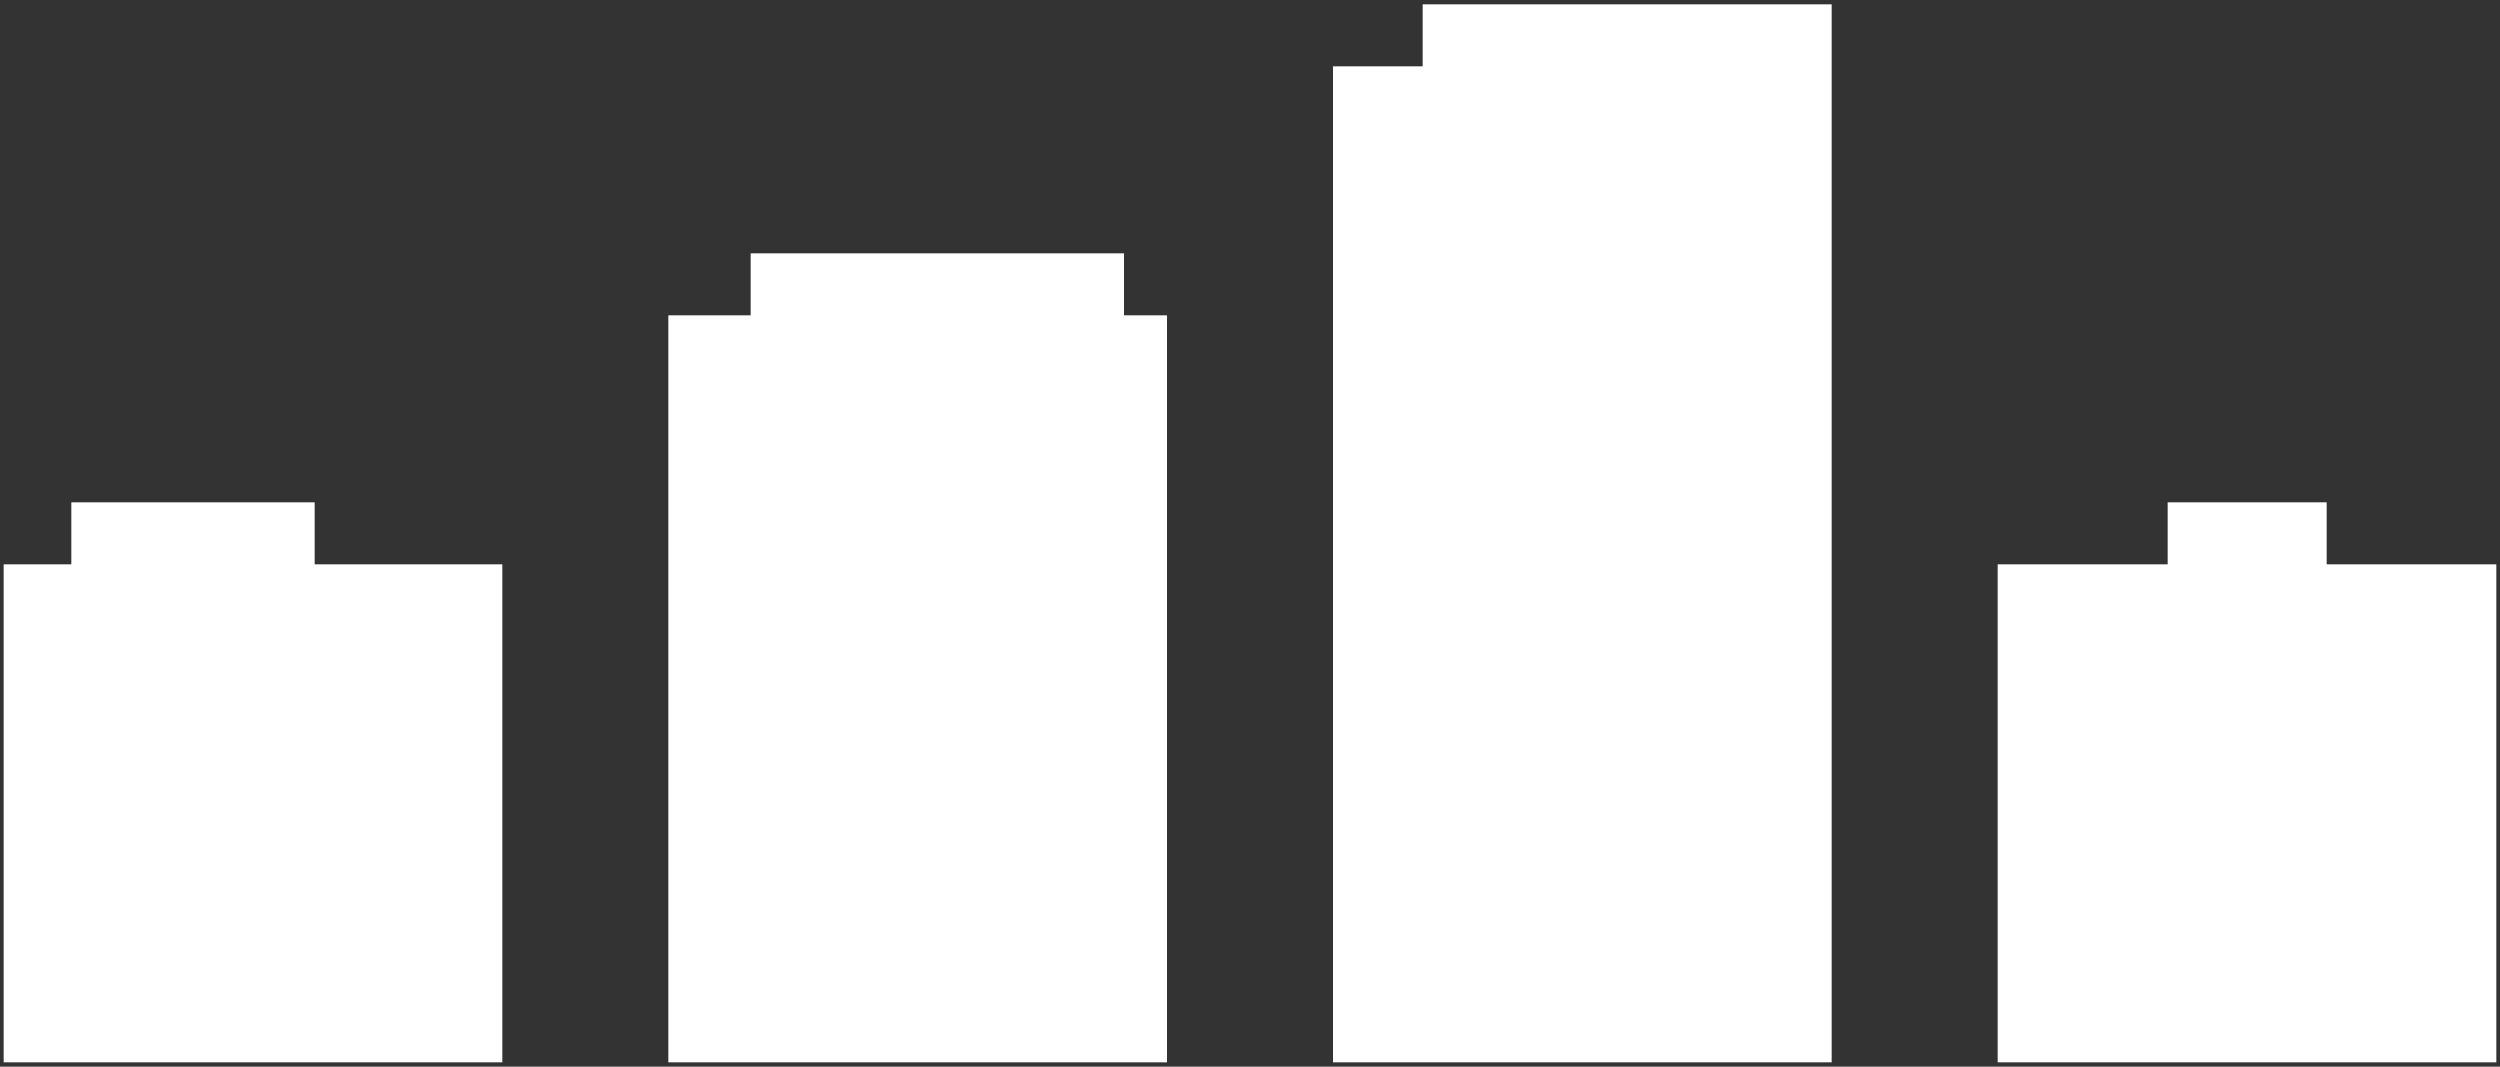
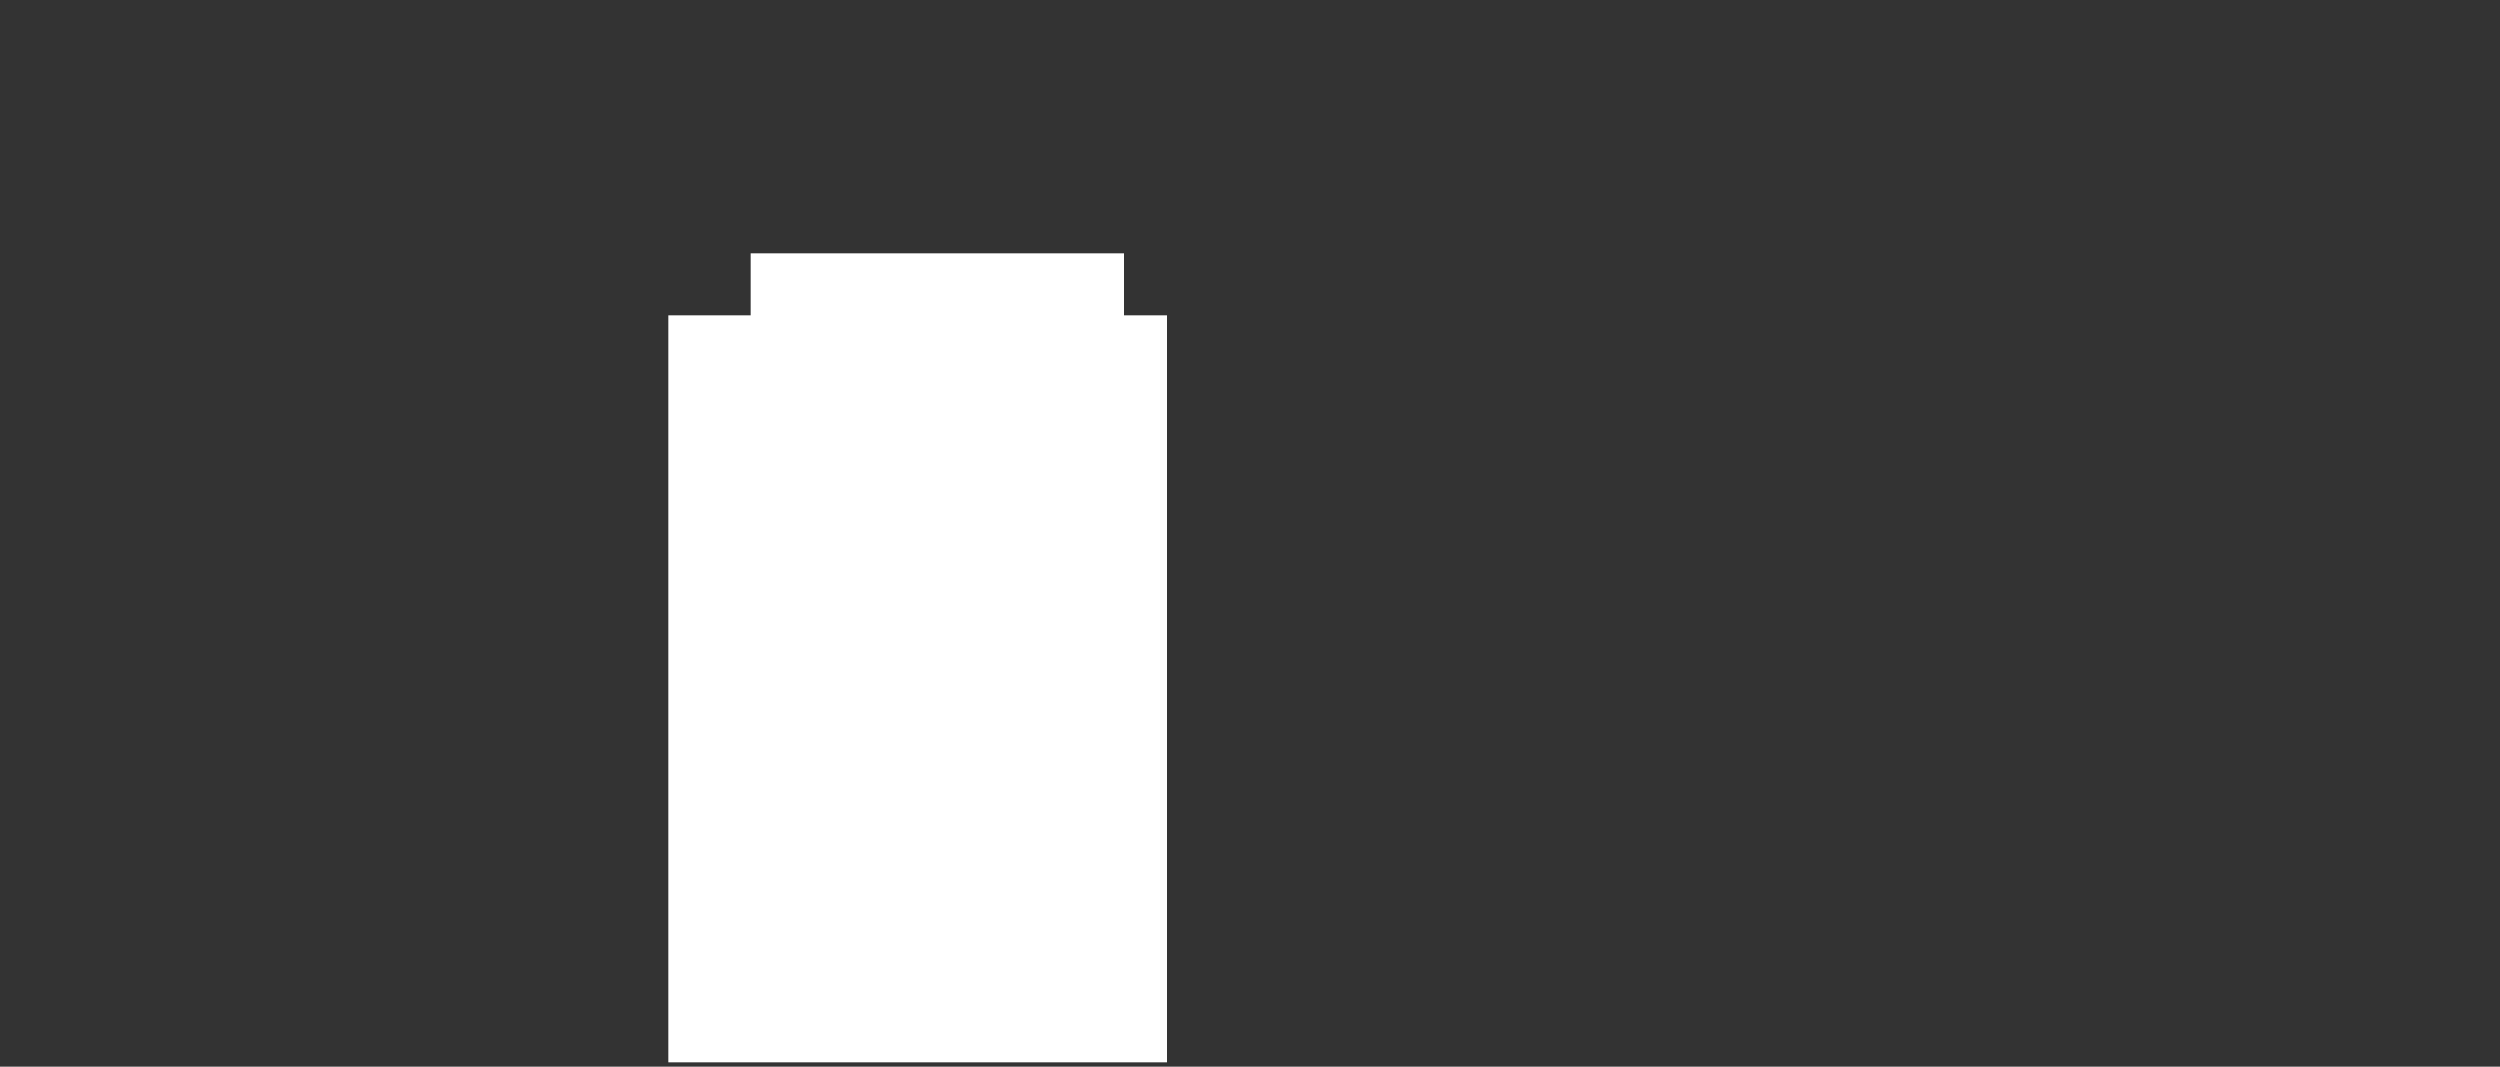
<svg xmlns="http://www.w3.org/2000/svg" id="Layer_1" x="0px" y="0px" viewBox="0 0 75 32" style="enable-background:new 0 0 75 32;" xml:space="preserve">
  <rect x="0" y="0" width="75" height="32" fill="#333333" stroke="none" />
  <style type="text/css">	.st0{fill:#FFFFFF;}</style>
  <g>
-     <polygon class="st0" points="9.44,16.93 9.44,15.07 2.14,15.07 2.14,16.93 0.11,16.93 0.11,31.87 15.07,31.87 15.07,16.93  " />
-     <polygon class="st0" points="42.68,0.13 42.68,1.99 39.99,1.99 39.99,31.87 54.95,31.87 54.95,6.92 54.95,1.99 54.95,0.13  " />
-     <polygon class="st0" points="69.8,16.93 69.8,15.07 65.03,15.07 65.03,16.93 59.93,16.93 59.93,31.87 74.89,31.87 74.89,16.93  " />
    <polygon class="st0" points="33.72,9.46 33.72,7.6 22.52,7.6 22.52,9.46 20.05,9.46 20.05,31.87 35.01,31.87 35.01,9.46  " />
  </g>
</svg>